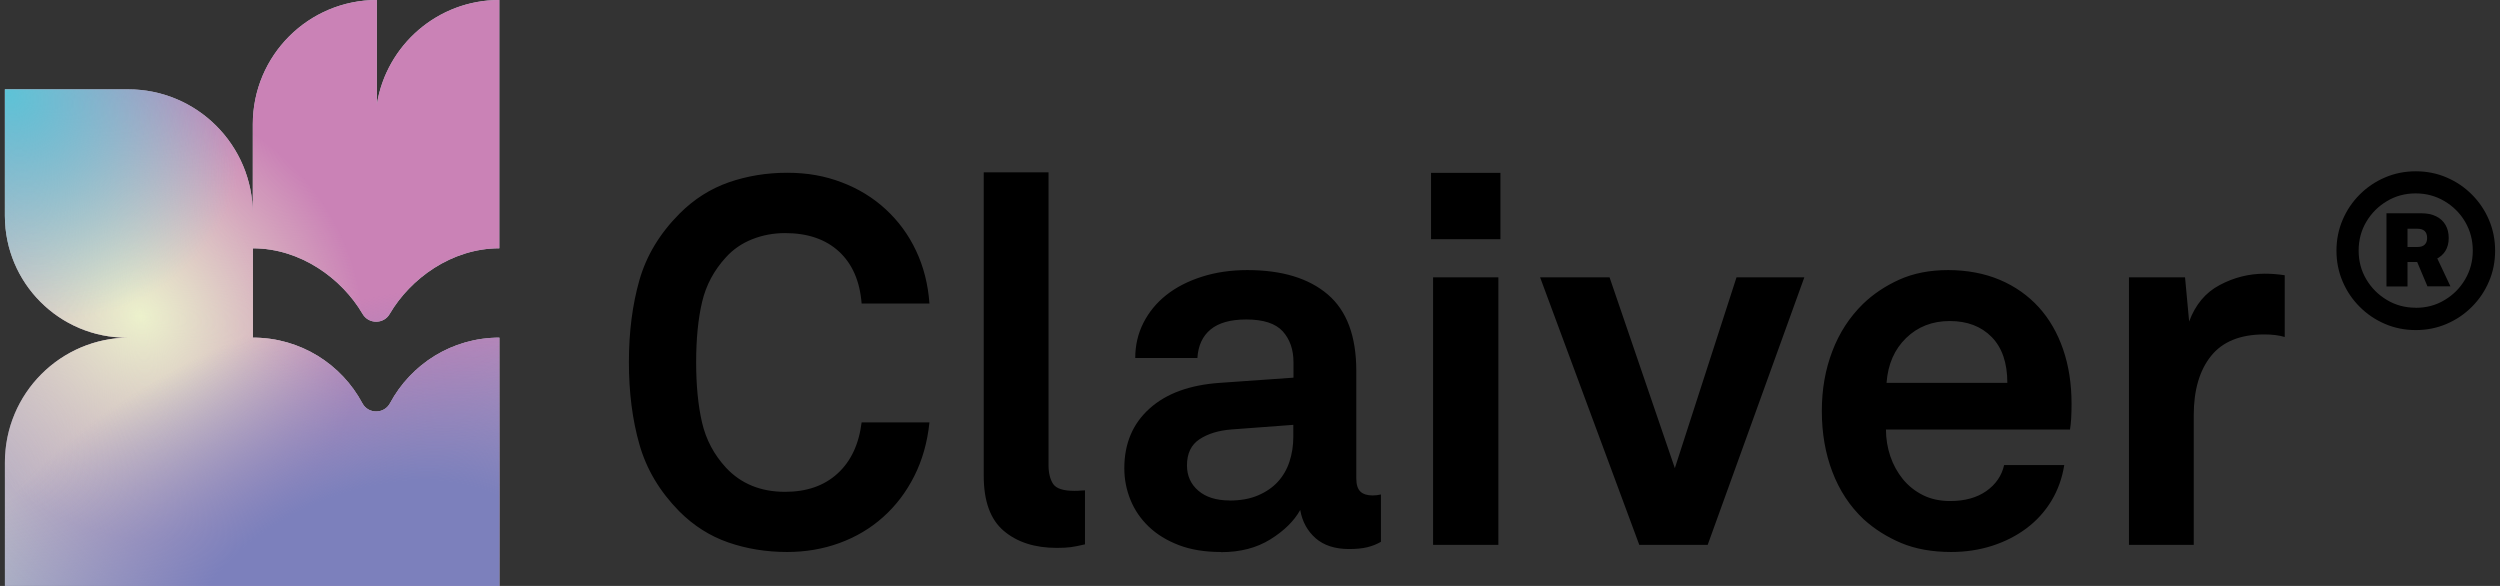
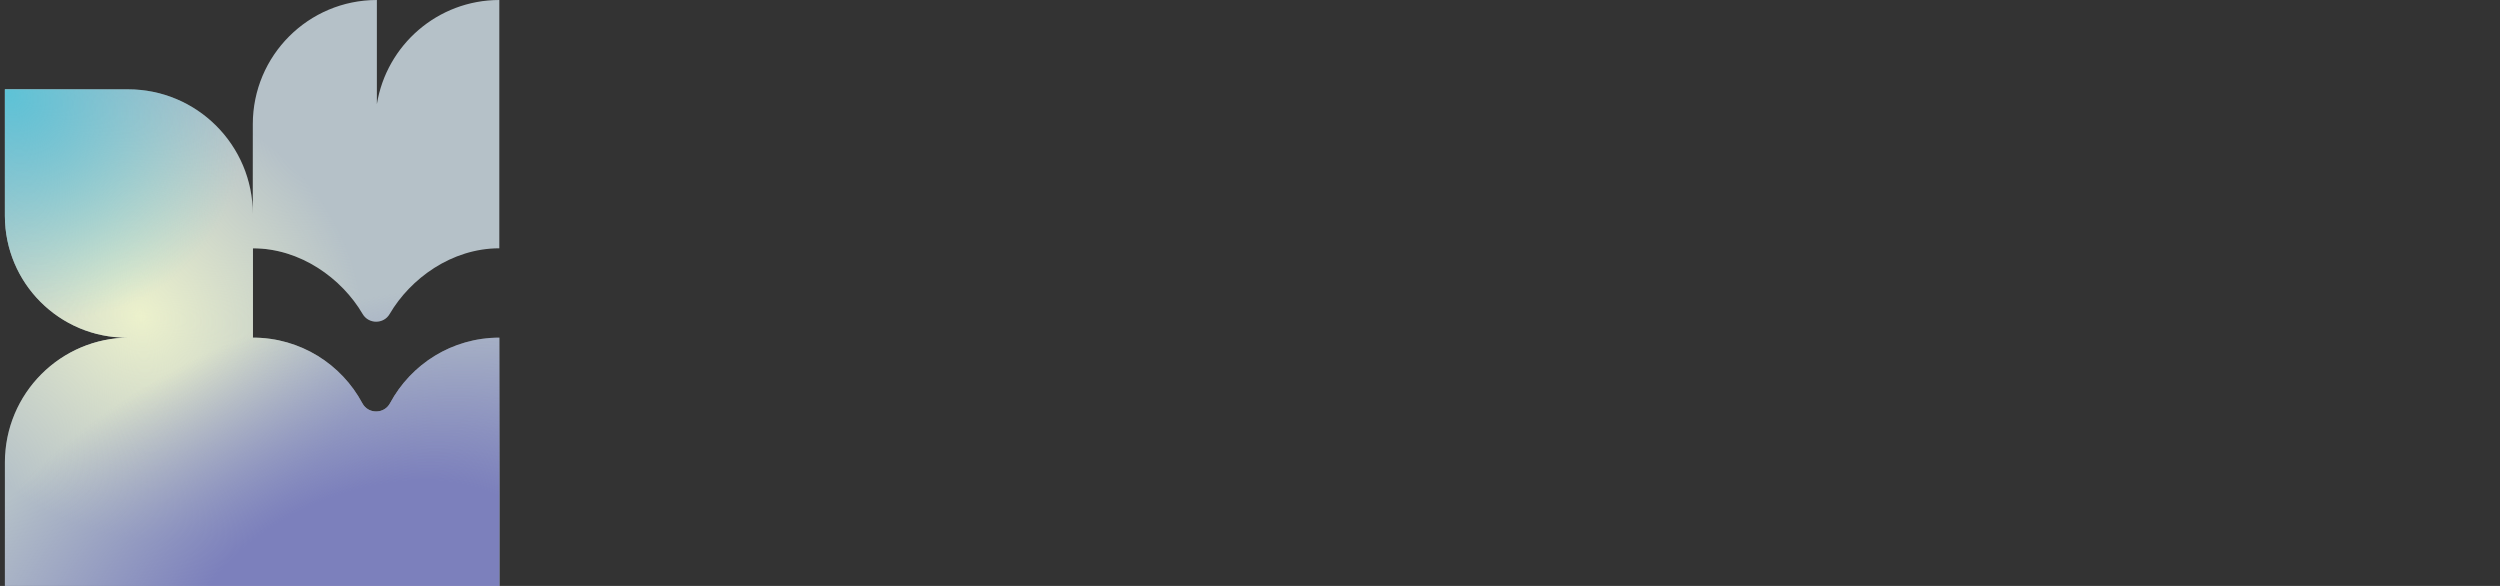
<svg xmlns="http://www.w3.org/2000/svg" width="256" height="60" viewBox="0 0 256 60" fill="none">
  <rect x="0" y="0" width="256" height="60" fill="#333333" stroke="none" />
  <path d="M25.903 25.426C30.78 25.426 35.01 28.523 37.138 32.159C37.751 33.202 39.29 33.202 39.896 32.159C42.023 28.523 46.253 25.426 51.13 25.426V22.733V0C44.815 0 39.576 4.621 38.592 10.664V0C31.579 0 25.887 5.689 25.887 12.717V21.924C25.887 14.863 20.168 9.149 13.122 9.149H0.5V22.093C0.5 28.986 6.084 34.574 12.97 34.574H13.265C6.21 34.574 0.5 40.297 0.5 47.35V60H51.138V34.574C46.286 34.574 42.082 37.293 39.938 41.291C39.332 42.418 37.701 42.418 37.104 41.291C34.968 37.293 30.755 34.574 25.903 34.574V25.434V25.426Z" fill="#B5C1C8" />
-   <path d="M25.903 25.426C30.78 25.426 35.01 28.523 37.138 32.159C37.751 33.202 39.29 33.202 39.896 32.159C42.023 28.523 46.253 25.426 51.13 25.426V22.733V0C44.815 0 39.576 4.621 38.592 10.664V0C31.579 0 25.887 5.689 25.887 12.717V21.924C25.887 14.863 20.168 9.149 13.122 9.149H0.5V22.093C0.5 28.986 6.084 34.574 12.97 34.574H13.265C6.21 34.574 0.5 40.297 0.5 47.35V60H51.138V34.574C46.286 34.574 42.082 37.293 39.938 41.291C39.332 42.418 37.701 42.418 37.104 41.291C34.968 37.293 30.755 34.574 25.903 34.574V25.434V25.426Z" fill="url(#paint0_radial_1101_578)" />
  <path d="M25.903 25.426C30.78 25.426 35.01 28.523 37.138 32.159C37.751 33.202 39.29 33.202 39.896 32.159C42.023 28.523 46.253 25.426 51.13 25.426V22.733V0C44.815 0 39.576 4.621 38.592 10.664V0C31.579 0 25.887 5.689 25.887 12.717V21.924C25.887 14.863 20.168 9.149 13.122 9.149H0.5V22.093C0.5 28.986 6.084 34.574 12.97 34.574H13.265C6.21 34.574 0.5 40.297 0.5 47.35V60H51.138V34.574C46.286 34.574 42.082 37.293 39.938 41.291C39.332 42.418 37.701 42.418 37.104 41.291C34.968 37.293 30.755 34.574 25.903 34.574V25.434V25.426Z" fill="url(#paint1_radial_1101_578)" />
-   <path d="M25.903 25.426C30.78 25.426 35.01 28.523 37.138 32.159C37.751 33.202 39.29 33.202 39.896 32.159C42.023 28.523 46.253 25.426 51.13 25.426V22.733V0C44.815 0 39.576 4.621 38.592 10.664V0C31.579 0 25.887 5.689 25.887 12.717V21.924C25.887 14.863 20.168 9.149 13.122 9.149H0.5V22.093C0.5 28.986 6.084 34.574 12.97 34.574H13.265C6.21 34.574 0.5 40.297 0.5 47.35V60H51.138V34.574C46.286 34.574 42.082 37.293 39.938 41.291C39.332 42.418 37.701 42.418 37.104 41.291C34.968 37.293 30.755 34.574 25.903 34.574V25.434V25.426Z" fill="url(#paint2_radial_1101_578)" />
+   <path d="M25.903 25.426C30.78 25.426 35.01 28.523 37.138 32.159C37.751 33.202 39.29 33.202 39.896 32.159C42.023 28.523 46.253 25.426 51.13 25.426V22.733V0C44.815 0 39.576 4.621 38.592 10.664V0C31.579 0 25.887 5.689 25.887 12.717V21.924C25.887 14.863 20.168 9.149 13.122 9.149H0.5V22.093C0.5 28.986 6.084 34.574 12.97 34.574H13.265C6.21 34.574 0.5 40.297 0.5 47.35V60H51.138V34.574C46.286 34.574 42.082 37.293 39.938 41.291C39.332 42.418 37.701 42.418 37.104 41.291C34.968 37.293 30.755 34.574 25.903 34.574V25.434V25.426" fill="url(#paint2_radial_1101_578)" />
  <path d="M25.903 25.426C30.78 25.426 35.01 28.523 37.138 32.159C37.751 33.202 39.29 33.202 39.896 32.159C42.023 28.523 46.253 25.426 51.13 25.426V22.733V0C44.815 0 39.576 4.621 38.592 10.664V0C31.579 0 25.887 5.689 25.887 12.717V21.924C25.887 14.863 20.168 9.149 13.122 9.149H0.5V22.093C0.5 28.986 6.084 34.574 12.97 34.574H13.265C6.21 34.574 0.5 40.297 0.5 47.35V60H51.138V34.574C46.286 34.574 42.082 37.293 39.938 41.291C39.332 42.418 37.701 42.418 37.104 41.291C34.968 37.293 30.755 34.574 25.903 34.574V25.434V25.426Z" fill="url(#paint3_radial_1101_578)" />
-   <path d="M80.612 56.524C78.468 56.524 76.458 56.196 74.583 55.548C72.707 54.9 71.026 53.831 69.554 52.358C67.553 50.321 66.191 48.04 65.476 45.507C64.753 42.982 64.399 40.171 64.399 37.082C64.399 33.993 64.761 31.191 65.476 28.683C66.191 26.175 67.57 23.894 69.605 21.857C71.076 20.384 72.758 19.324 74.633 18.667C76.508 18.019 78.501 17.691 80.603 17.691C82.706 17.691 84.463 18.019 86.178 18.667C87.894 19.316 89.407 20.241 90.702 21.436C91.997 22.631 93.04 24.045 93.805 25.678C94.579 27.311 95.033 29.112 95.176 31.081H88.23C88.054 28.801 87.28 27.025 85.918 25.762C84.547 24.5 82.706 23.869 80.393 23.869C79.199 23.869 78.081 24.079 77.021 24.5C75.962 24.921 75.07 25.535 74.339 26.343C73.111 27.681 72.295 29.205 71.892 30.93C71.488 32.647 71.286 34.709 71.286 37.091C71.286 39.473 71.488 41.543 71.892 43.277C72.295 45.019 73.111 46.551 74.339 47.889C75.878 49.538 77.896 50.363 80.393 50.363C82.605 50.363 84.396 49.74 85.758 48.495C87.129 47.249 87.953 45.499 88.23 43.252H95.176C94.966 45.288 94.444 47.123 93.62 48.756C92.796 50.389 91.737 51.786 90.433 52.947C89.138 54.109 87.642 54.992 85.96 55.607C84.278 56.221 82.487 56.524 80.595 56.524H80.612ZM108.21 56.103C105.965 56.103 104.157 55.523 102.786 54.361C101.415 53.2 100.734 51.323 100.734 48.722V17.649H107.369V47.628C107.369 48.436 107.529 49.076 107.84 49.555C108.159 50.027 108.874 50.262 110.001 50.262C110.278 50.262 110.489 50.262 110.632 50.237C110.774 50.22 110.926 50.212 111.102 50.212V55.741C110.505 55.884 110.026 55.977 109.656 56.028C109.286 56.078 108.807 56.103 108.21 56.103ZM125.019 56.524C123.371 56.524 121.933 56.288 120.705 55.817C119.478 55.346 118.452 54.715 117.628 53.923C116.804 53.132 116.181 52.223 115.761 51.188C115.341 50.153 115.13 49.076 115.13 47.948C115.13 45.423 115.988 43.386 117.712 41.838C119.427 40.289 121.832 39.414 124.927 39.203L132.453 38.673V37.091C132.453 35.795 132.083 34.743 131.351 33.926C130.611 33.118 129.367 32.714 127.618 32.714C126.003 32.714 124.784 33.059 123.96 33.741C123.136 34.423 122.69 35.399 122.614 36.661H116.249C116.249 35.365 116.526 34.162 117.09 33.051C117.653 31.948 118.435 30.997 119.436 30.206C120.436 29.415 121.647 28.792 123.068 28.338C124.489 27.883 126.045 27.656 127.727 27.656C131.267 27.656 134.017 28.489 135.968 30.156C137.918 31.822 138.885 34.431 138.885 37.983V48.991C138.885 49.623 139.028 50.069 139.306 50.338C139.583 50.599 140.004 50.734 140.567 50.734C140.845 50.734 141.131 50.7 141.408 50.633V55.48C140.988 55.724 140.525 55.91 140.012 56.036C139.499 56.162 138.877 56.221 138.145 56.221C136.708 56.221 135.564 55.851 134.723 55.118C133.882 54.378 133.352 53.418 133.142 52.223C132.511 53.351 131.494 54.353 130.09 55.228C128.685 56.103 127.004 56.541 125.036 56.541L125.019 56.524ZM125.91 51.255C127.029 51.255 128.004 51.079 128.828 50.725C129.652 50.372 130.325 49.909 130.855 49.328C131.385 48.747 131.78 48.066 132.041 47.275C132.301 46.483 132.436 45.633 132.436 44.716V43.504L126.121 43.975C124.784 44.076 123.691 44.413 122.833 44.977C121.975 45.541 121.546 46.433 121.546 47.662C121.546 48.714 121.933 49.581 122.707 50.245C123.48 50.91 124.548 51.247 125.919 51.247L125.91 51.255ZM153.643 17.7V24.491H146.538V17.7H153.643ZM153.433 28.397V55.792H146.748V28.397H153.433ZM157.713 28.397H164.818L171.504 47.939L177.819 28.397H184.764L174.867 55.792H167.862L157.705 28.397H157.713ZM199.816 56.524C197.849 56.524 196.142 56.213 194.687 55.607C193.232 54.992 191.937 54.176 190.819 53.157C189.414 51.828 188.355 50.212 187.632 48.31C186.909 46.416 186.555 44.346 186.555 42.09C186.555 39.834 186.917 37.831 187.632 35.955C188.347 34.078 189.398 32.47 190.76 31.132C191.811 30.114 193.056 29.28 194.493 28.632C195.931 27.984 197.596 27.656 199.497 27.656C201.397 27.656 203.222 27.993 204.786 28.658C206.35 29.323 207.67 30.257 208.763 31.452C209.848 32.647 210.681 34.086 211.261 35.769C211.841 37.453 212.127 39.313 212.127 41.349C212.127 42.477 212.076 43.352 211.967 43.984H193.123C193.123 44.935 193.274 45.844 193.568 46.719C193.863 47.594 194.3 48.377 194.855 49.067C195.418 49.749 196.1 50.296 196.907 50.7C197.714 51.104 198.647 51.306 199.699 51.306C201.204 51.306 202.44 50.961 203.407 50.279C204.374 49.597 204.979 48.705 205.223 47.62H211.379C211.168 48.958 210.731 50.178 210.067 51.281C209.402 52.383 208.545 53.326 207.51 54.1C206.476 54.874 205.299 55.472 203.987 55.893C202.667 56.314 201.279 56.524 199.799 56.524H199.816ZM205.551 39.195C205.551 37.158 205.013 35.593 203.945 34.507C202.877 33.421 201.448 32.874 199.657 32.874C197.865 32.874 196.377 33.455 195.183 34.616C193.989 35.778 193.325 37.301 193.182 39.203H205.551V39.195ZM218.013 28.397H223.748L224.168 32.925C224.799 31.208 225.842 29.954 227.297 29.188C228.751 28.413 230.29 28.026 231.905 28.026C232.569 28.026 233.258 28.077 233.956 28.186V34.507C233.359 34.33 232.661 34.246 231.854 34.246C229.399 34.246 227.582 34.987 226.405 36.459C225.228 37.932 224.639 39.952 224.639 42.519V55.792H218.005V28.397H218.013ZM247.377 33.8C246.259 33.8 245.199 33.59 244.224 33.169C243.24 32.748 242.382 32.167 241.634 31.418C240.885 30.669 240.305 29.811 239.885 28.826C239.464 27.841 239.254 26.789 239.254 25.67C239.254 24.55 239.464 23.498 239.885 22.514C240.305 21.529 240.885 20.671 241.634 19.921C242.382 19.172 243.24 18.592 244.224 18.171C245.208 17.75 246.259 17.54 247.377 17.54C248.495 17.54 249.555 17.75 250.53 18.171C251.514 18.592 252.372 19.172 253.12 19.921C253.869 20.671 254.449 21.529 254.869 22.514C255.29 23.498 255.5 24.55 255.5 25.67C255.5 26.789 255.29 27.85 254.869 28.826C254.449 29.811 253.869 30.669 253.12 31.418C252.372 32.167 251.514 32.748 250.53 33.169C249.547 33.59 248.495 33.8 247.377 33.8ZM247.377 31.519C248.462 31.519 249.446 31.258 250.32 30.728C251.203 30.206 251.909 29.499 252.431 28.607C252.952 27.715 253.213 26.739 253.213 25.661C253.213 24.584 252.952 23.608 252.431 22.716C251.909 21.823 251.203 21.125 250.312 20.595C249.429 20.073 248.445 19.804 247.369 19.804C246.292 19.804 245.308 20.064 244.425 20.595C243.543 21.117 242.836 21.823 242.306 22.716C241.785 23.599 241.524 24.584 241.524 25.661C241.524 26.739 241.785 27.715 242.306 28.599C242.828 29.482 243.534 30.189 244.425 30.72C245.308 31.25 246.292 31.511 247.369 31.511L247.377 31.519ZM244.375 29.331V21.84H247.949C248.537 21.84 249.042 21.941 249.462 22.152C249.883 22.362 250.202 22.657 250.421 23.035C250.64 23.414 250.749 23.86 250.749 24.374C250.749 24.887 250.631 25.342 250.404 25.703C250.177 26.065 249.849 26.352 249.42 26.545C248.992 26.739 248.487 26.831 247.89 26.831H245.535V25.291H247.545C247.873 25.291 248.117 25.215 248.285 25.055C248.453 24.895 248.537 24.677 248.537 24.374C248.537 24.054 248.453 23.818 248.285 23.658C248.117 23.498 247.865 23.423 247.545 23.423H246.528V29.331H244.375ZM249.319 25.914L250.926 29.323H248.571L247.133 25.914H249.328H249.319Z" fill="black" />
  <defs>
    <radialGradient id="paint0_radial_1101_578" cx="0" cy="0" r="1" gradientTransform="matrix(-40.783 52.602 -44.395 -34.481 42.544 14.308)" gradientUnits="userSpaceOnUse">
      <stop offset="0.304" stop-color="#CA82B6" />
      <stop offset="1" stop-color="#CA82B6" stop-opacity="0" />
    </radialGradient>
    <radialGradient id="paint1_radial_1101_578" cx="0" cy="0" r="1" gradientTransform="matrix(15.556 -15.57 16.882 16.897 14.375 32.403)" gradientUnits="userSpaceOnUse">
      <stop stop-color="#ECF1CC" />
      <stop offset="1" stop-color="#ECF1CC" stop-opacity="0" />
    </radialGradient>
    <radialGradient id="paint2_radial_1101_578" cx="0" cy="0" r="1" gradientTransform="matrix(-10.932 -29.036 45.146 -17.027 37.92 62.702)" gradientUnits="userSpaceOnUse">
      <stop offset="0.403" stop-color="#7C80BC" />
      <stop offset="1" stop-color="#7C80BC" stop-opacity="0" />
    </radialGradient>
    <radialGradient id="paint3_radial_1101_578" cx="0" cy="0" r="1" gradientTransform="matrix(19.761 15.991 -13.496 16.707 0.92 9.679)" gradientUnits="userSpaceOnUse">
      <stop stop-color="#5EC2D6" />
      <stop offset="1" stop-color="#5EC2D6" stop-opacity="0" />
    </radialGradient>
  </defs>
</svg>